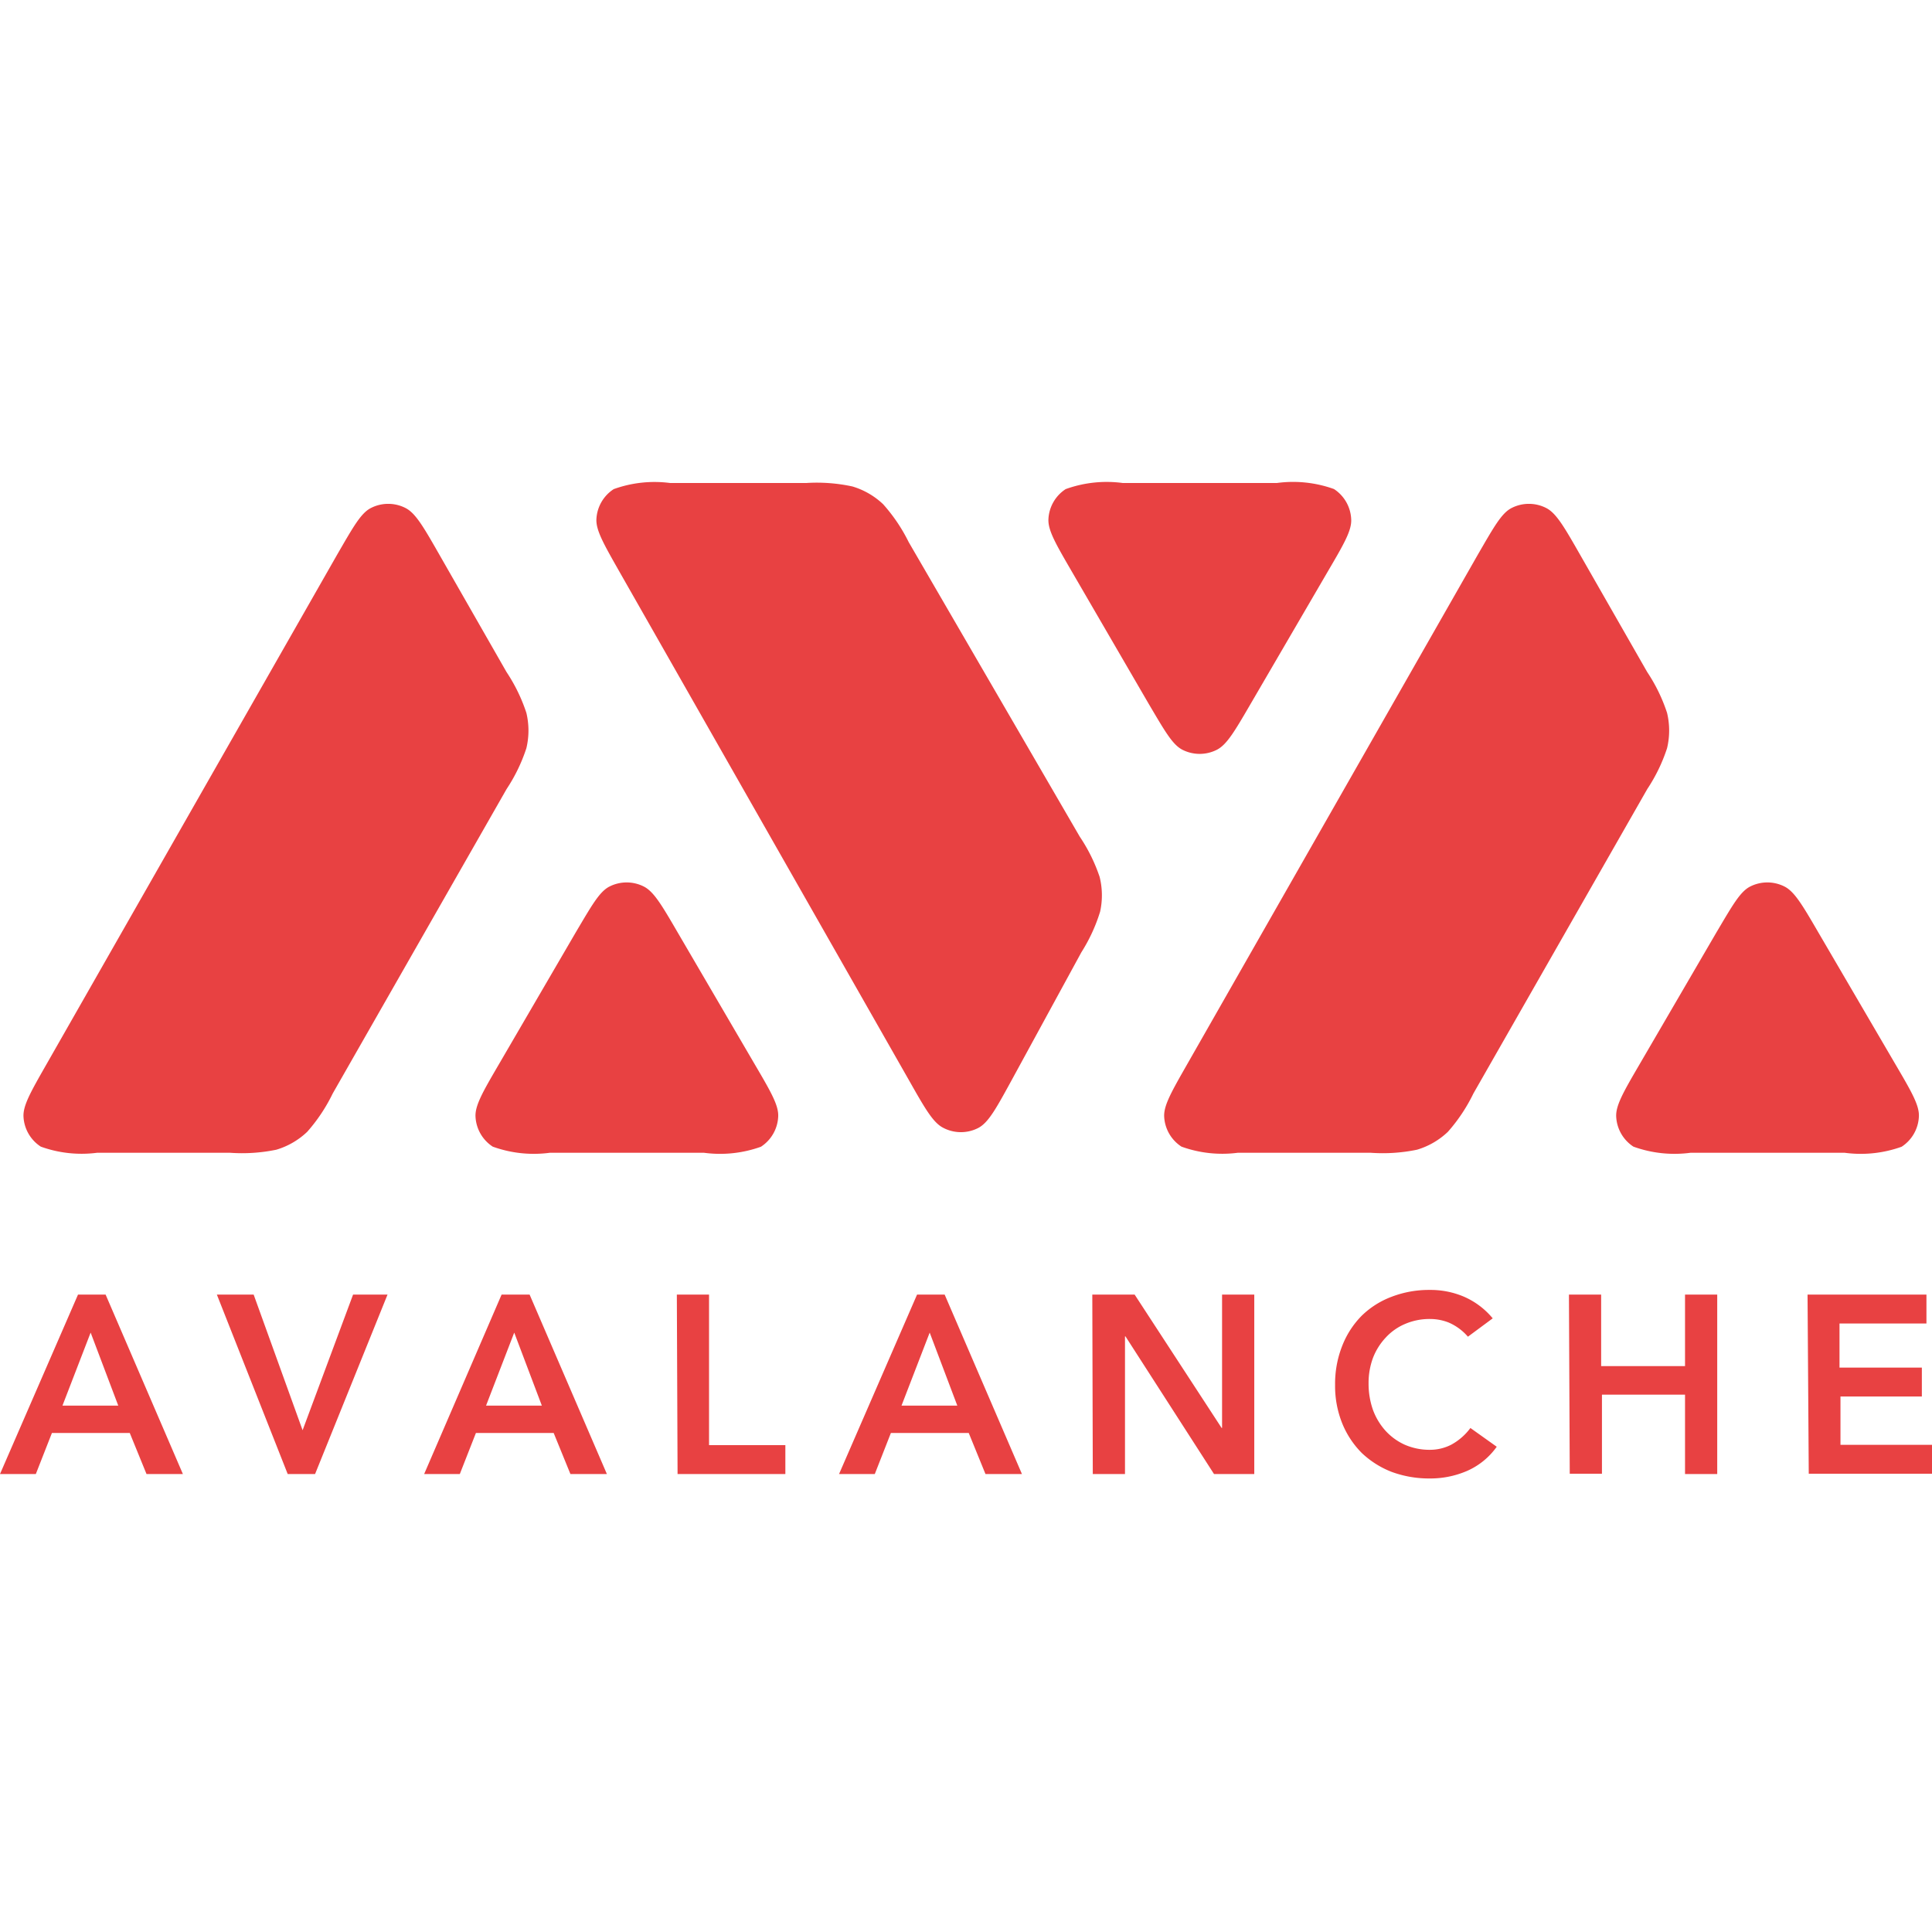
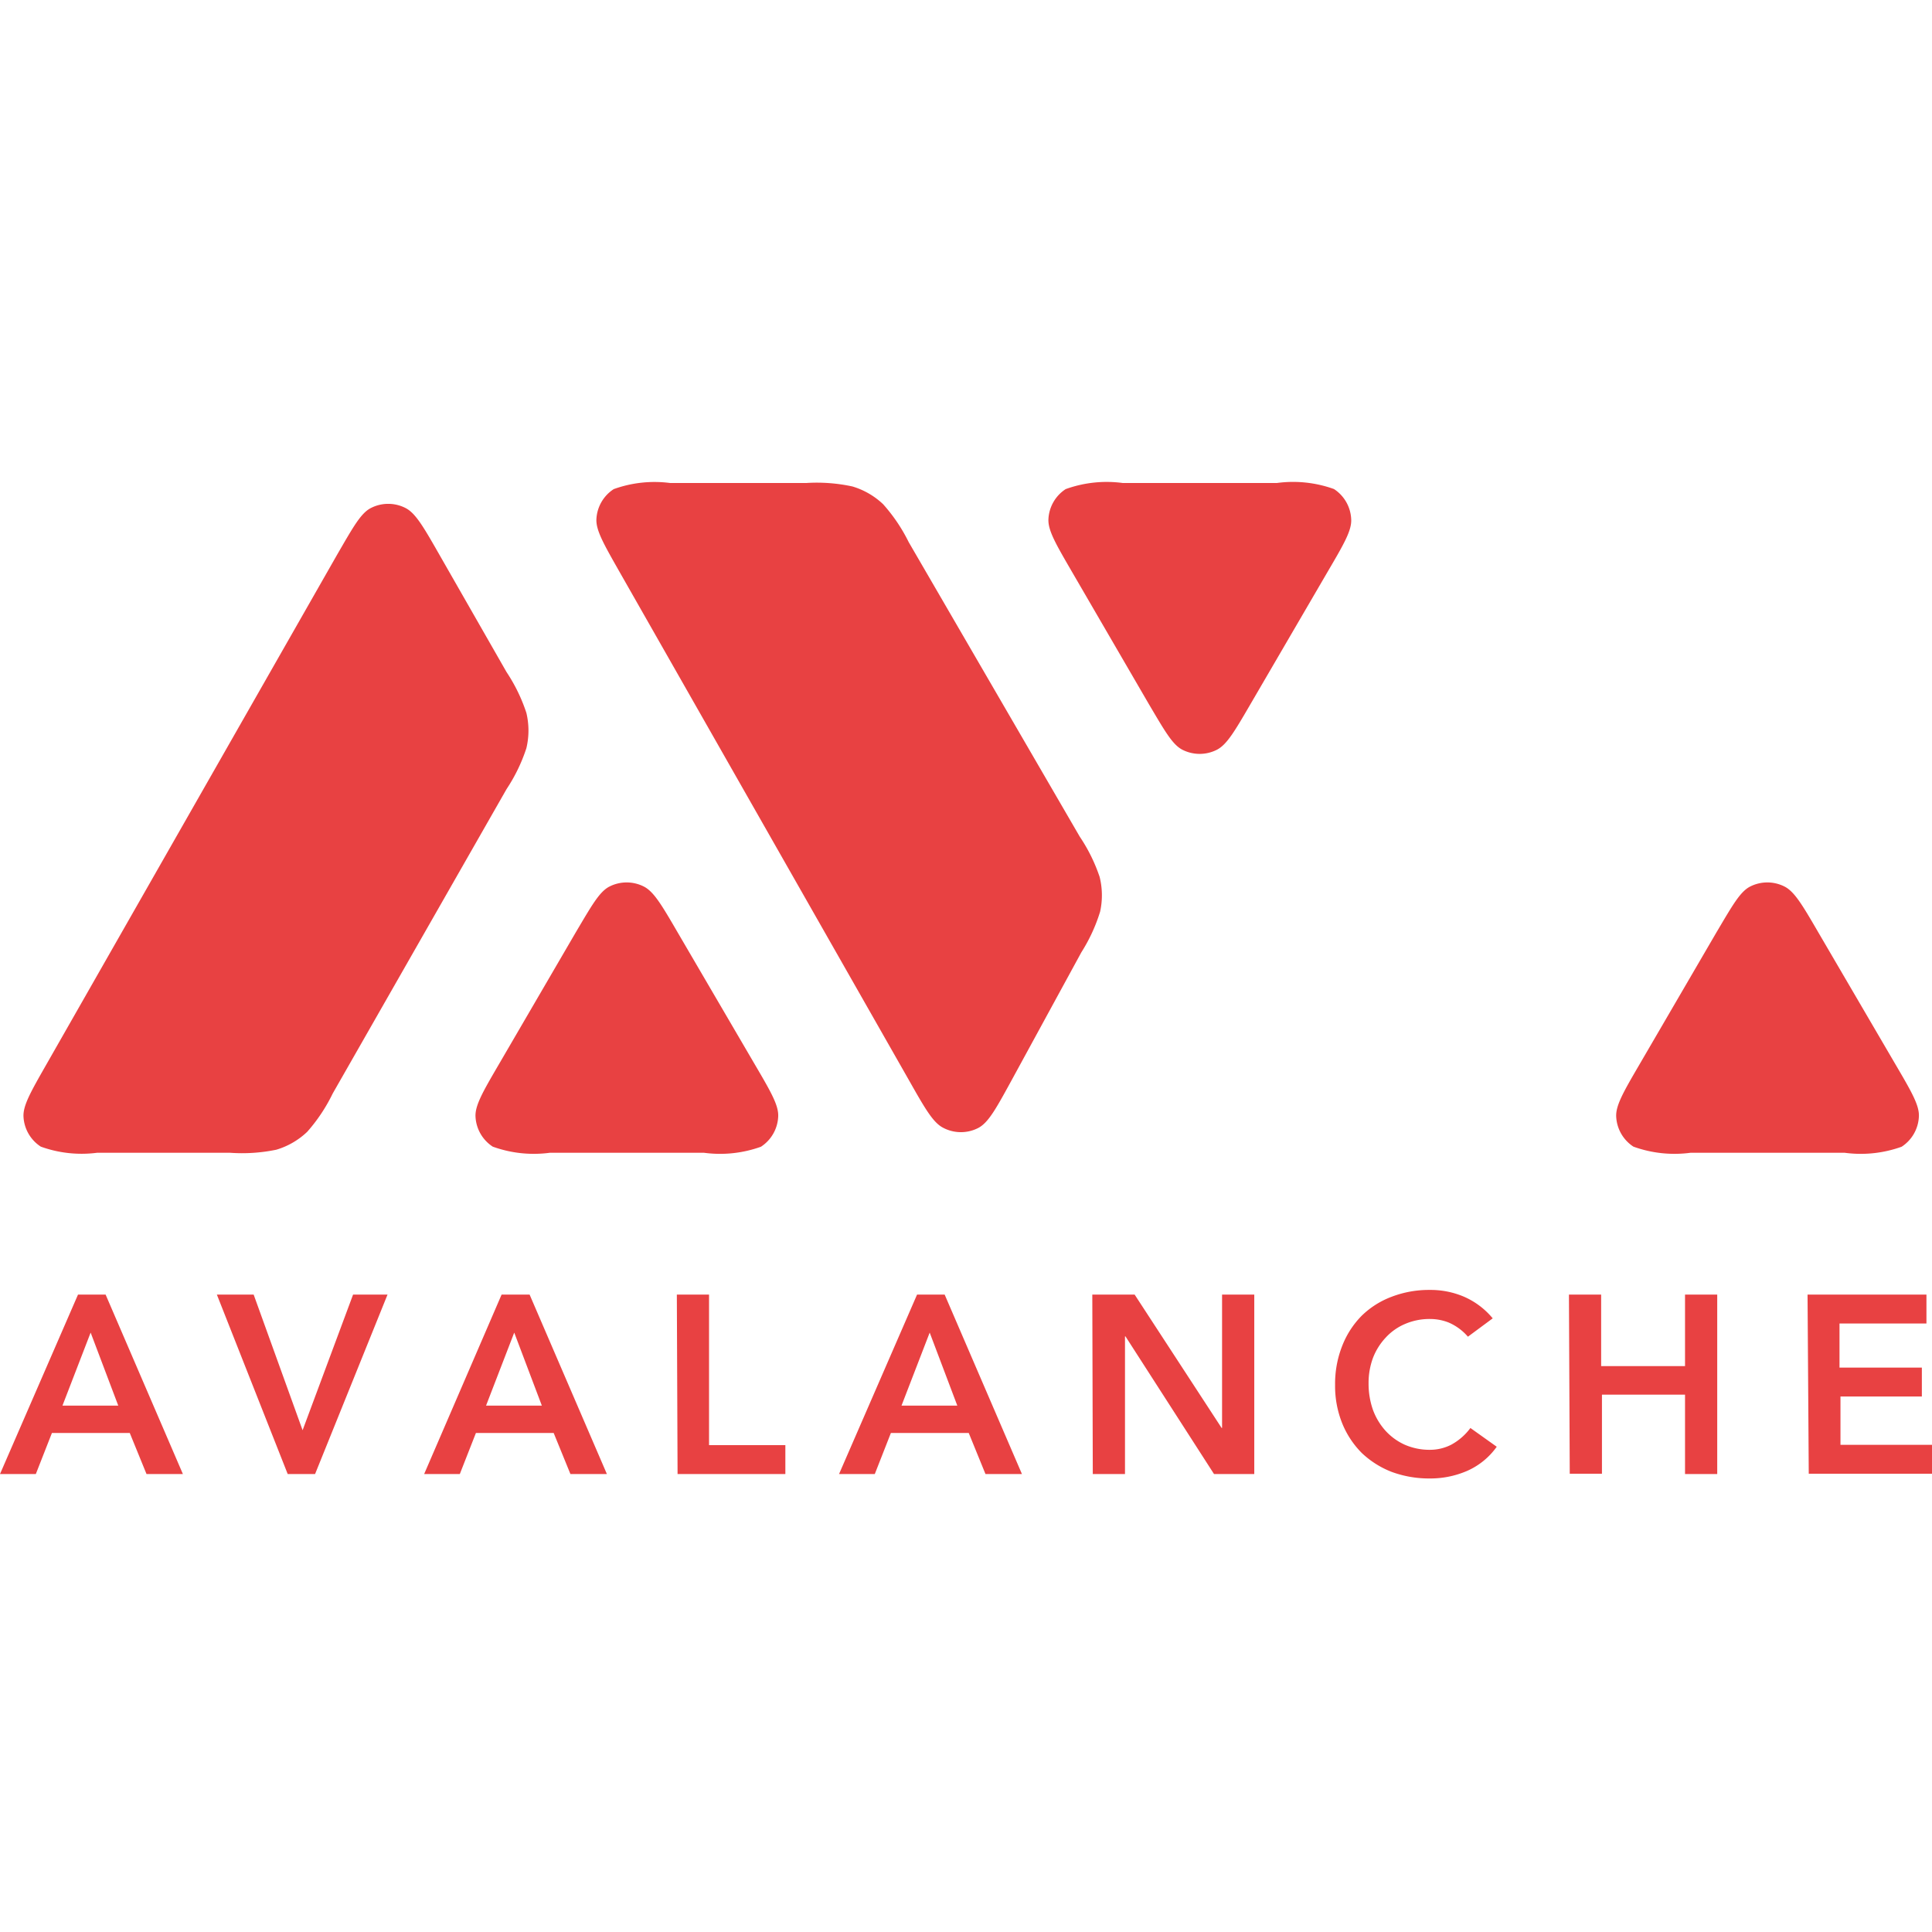
<svg xmlns="http://www.w3.org/2000/svg" width="24" height="24" viewBox="0 0 24 24">
  <defs>
    <style>
            .cls-1{fill:#e84142}
        </style>
  </defs>
  <g id="avalanche_logo" transform="translate(7239 174)">
    <g id="AVALANCHE" transform="translate(-7240.631 -175)">
      <path id="Path_344" d="M2.6 325.457h.343l.96 2.229h-.452l-.208-.51h-.967l-.2.51h-.445zm.5 1.379l-.343-.907-.35.907zm1.225-1.379h.457l.608 1.685.627-1.685h.428l-.9 2.229h-.34zm3.537 0h.348l.96 2.229h-.453l-.208-.51h-.966l-.2.51H6.9zm.5 1.379l-.343-.907-.35.907zm1.677-1.379h.4v1.87h.948v.359h-1.339zm2.984 0h.343l.96 2.229h-.453l-.208-.51h-.967l-.2.51h-.444zm.5 1.379l-.343-.907-.35.907zm1.677-1.379h.526l1.08 1.656h.006v-1.656h.4v2.229h-.5l-1.1-1.71h-.006v1.71h-.4zm4.666.523a.659.659 0 0 0-.239-.176.629.629 0 0 0-.23-.044.767.767 0 0 0-.315.063.693.693 0 0 0-.239.17.776.776 0 0 0-.157.252.892.892 0 0 0-.054.312.984.984 0 0 0 .054.331.8.8 0 0 0 .157.261.73.73 0 0 0 .239.173.767.767 0 0 0 .315.063.578.578 0 0 0 .261-.063.73.73 0 0 0 .239-.208l.327.233a.892.892 0 0 1-.368.3 1.148 1.148 0 0 1-.463.094 1.339 1.339 0 0 1-.475-.082 1.135 1.135 0 0 1-.372-.236 1.115 1.115 0 0 1-.242-.368 1.238 1.238 0 0 1-.088-.475 1.279 1.279 0 0 1 .088-.485 1.1 1.1 0 0 1 .242-.375 1.07 1.07 0 0 1 .372-.236 1.294 1.294 0 0 1 .475-.085 1.057 1.057 0 0 1 .419.082.96.96 0 0 1 .362.271zm1.255-.523h.4v.888h1.042v-.888h.4v2.229h-.4v-.986h-1.032v.982h-.4zm2.964 0h1.477v.359h-1.08v.548h1.023v.359h-1.011v.6h1.137v.359H24.1z" class="cls-1" transform="translate(0 -308.375)" />
      <path id="Path_345" d="M13.4 23.3h-1.65a1.493 1.493 0 0 1-.7-.076.472.472 0 0 1-.215-.37c-.008-.139.089-.309.283-.649l3.612-6.333c.2-.345.295-.517.42-.581a.472.472 0 0 1 .431 0c.125.064.224.236.421.581l.833 1.456a2.089 2.089 0 0 1 .247.508.945.945 0 0 1 0 .438 2.089 2.089 0 0 1-.246.508l-2.16 3.782a2.092 2.092 0 0 1-.317.476.945.945 0 0 1-.383.222 2.094 2.094 0 0 1-.576.038z" class="cls-1" transform="translate(-8.912 -7.98)" />
      <path id="Path_346" d="M192.079 167.929h-1.913a1.5 1.5 0 0 1-.71-.076.472.472 0 0 1-.214-.372c-.007-.14.092-.311.291-.652l.955-1.639c.2-.337.294-.505.418-.568a.472.472 0 0 1 .427 0c.124.063.223.231.419.568l.958 1.639c.2.341.3.512.292.652a.472.472 0 0 1-.214.373 1.5 1.5 0 0 1-.709.075z" class="cls-1" transform="translate(-181.704 -152.609)" />
-       <path id="Path_347" d="M463.4 23.3h-1.65a1.493 1.493 0 0 1-.7-.076.472.472 0 0 1-.215-.37c-.008-.139.089-.309.283-.649l3.612-6.333c.2-.345.295-.517.42-.581a.472.472 0 0 1 .431 0c.125.064.224.236.421.581l.833 1.456a2.089 2.089 0 0 1 .247.508.945.945 0 0 1 0 .438 2.09 2.09 0 0 1-.246.508l-2.16 3.782a2.091 2.091 0 0 1-.317.476.945.945 0 0 1-.383.222 2.094 2.094 0 0 1-.576.038z" class="cls-1" transform="translate(-444.742 -7.98)" />
      <path id="Path_348" d="M642.079 167.929h-1.913a1.5 1.5 0 0 1-.71-.076.472.472 0 0 1-.214-.372c-.007-.14.092-.311.291-.652l.955-1.639c.2-.337.294-.505.418-.568a.472.472 0 0 1 .427 0c.124.063.223.231.419.568l.958 1.639c.2.341.3.512.292.652a.472.472 0 0 1-.214.373 1.5 1.5 0 0 1-.709.075z" class="cls-1" transform="translate(-617.534 -152.609)" />
      <path id="Path_349" d="M239.417 7h-1.692a1.492 1.492 0 0 0-.7.076.472.472 0 0 0-.215.37c-.008.139.089.309.282.649l3.6 6.323c.2.353.3.529.428.593a.472.472 0 0 0 .435 0c.126-.067.223-.245.417-.6l.862-1.581a2.084 2.084 0 0 0 .233-.505.945.945 0 0 0-.006-.432 2.086 2.086 0 0 0-.247-.5l-2.125-3.659a2.092 2.092 0 0 0-.318-.471.945.945 0 0 0-.381-.22 2.091 2.091 0 0 0-.573-.043z" class="cls-1" transform="translate(-227.77)" />
      <path id="Path_350" d="M418.052 7h-1.915a1.5 1.5 0 0 0-.709.076.472.472 0 0 0-.214.372c-.007.14.092.31.29.651l.956 1.645c.2.338.294.506.419.57a.472.472 0 0 0 .427 0c.124-.063.223-.232.419-.569l.959-1.645c.2-.341.3-.512.291-.652a.472.472 0 0 0-.214-.373 1.5 1.5 0 0 0-.709-.075z" class="cls-1" transform="translate(-400.559)" />
    </g>
-     <path id="Rectangle_777" fill="none" d="M0 0H24V24H0z" transform="translate(-7239 -174)" />
  </g>
</svg>